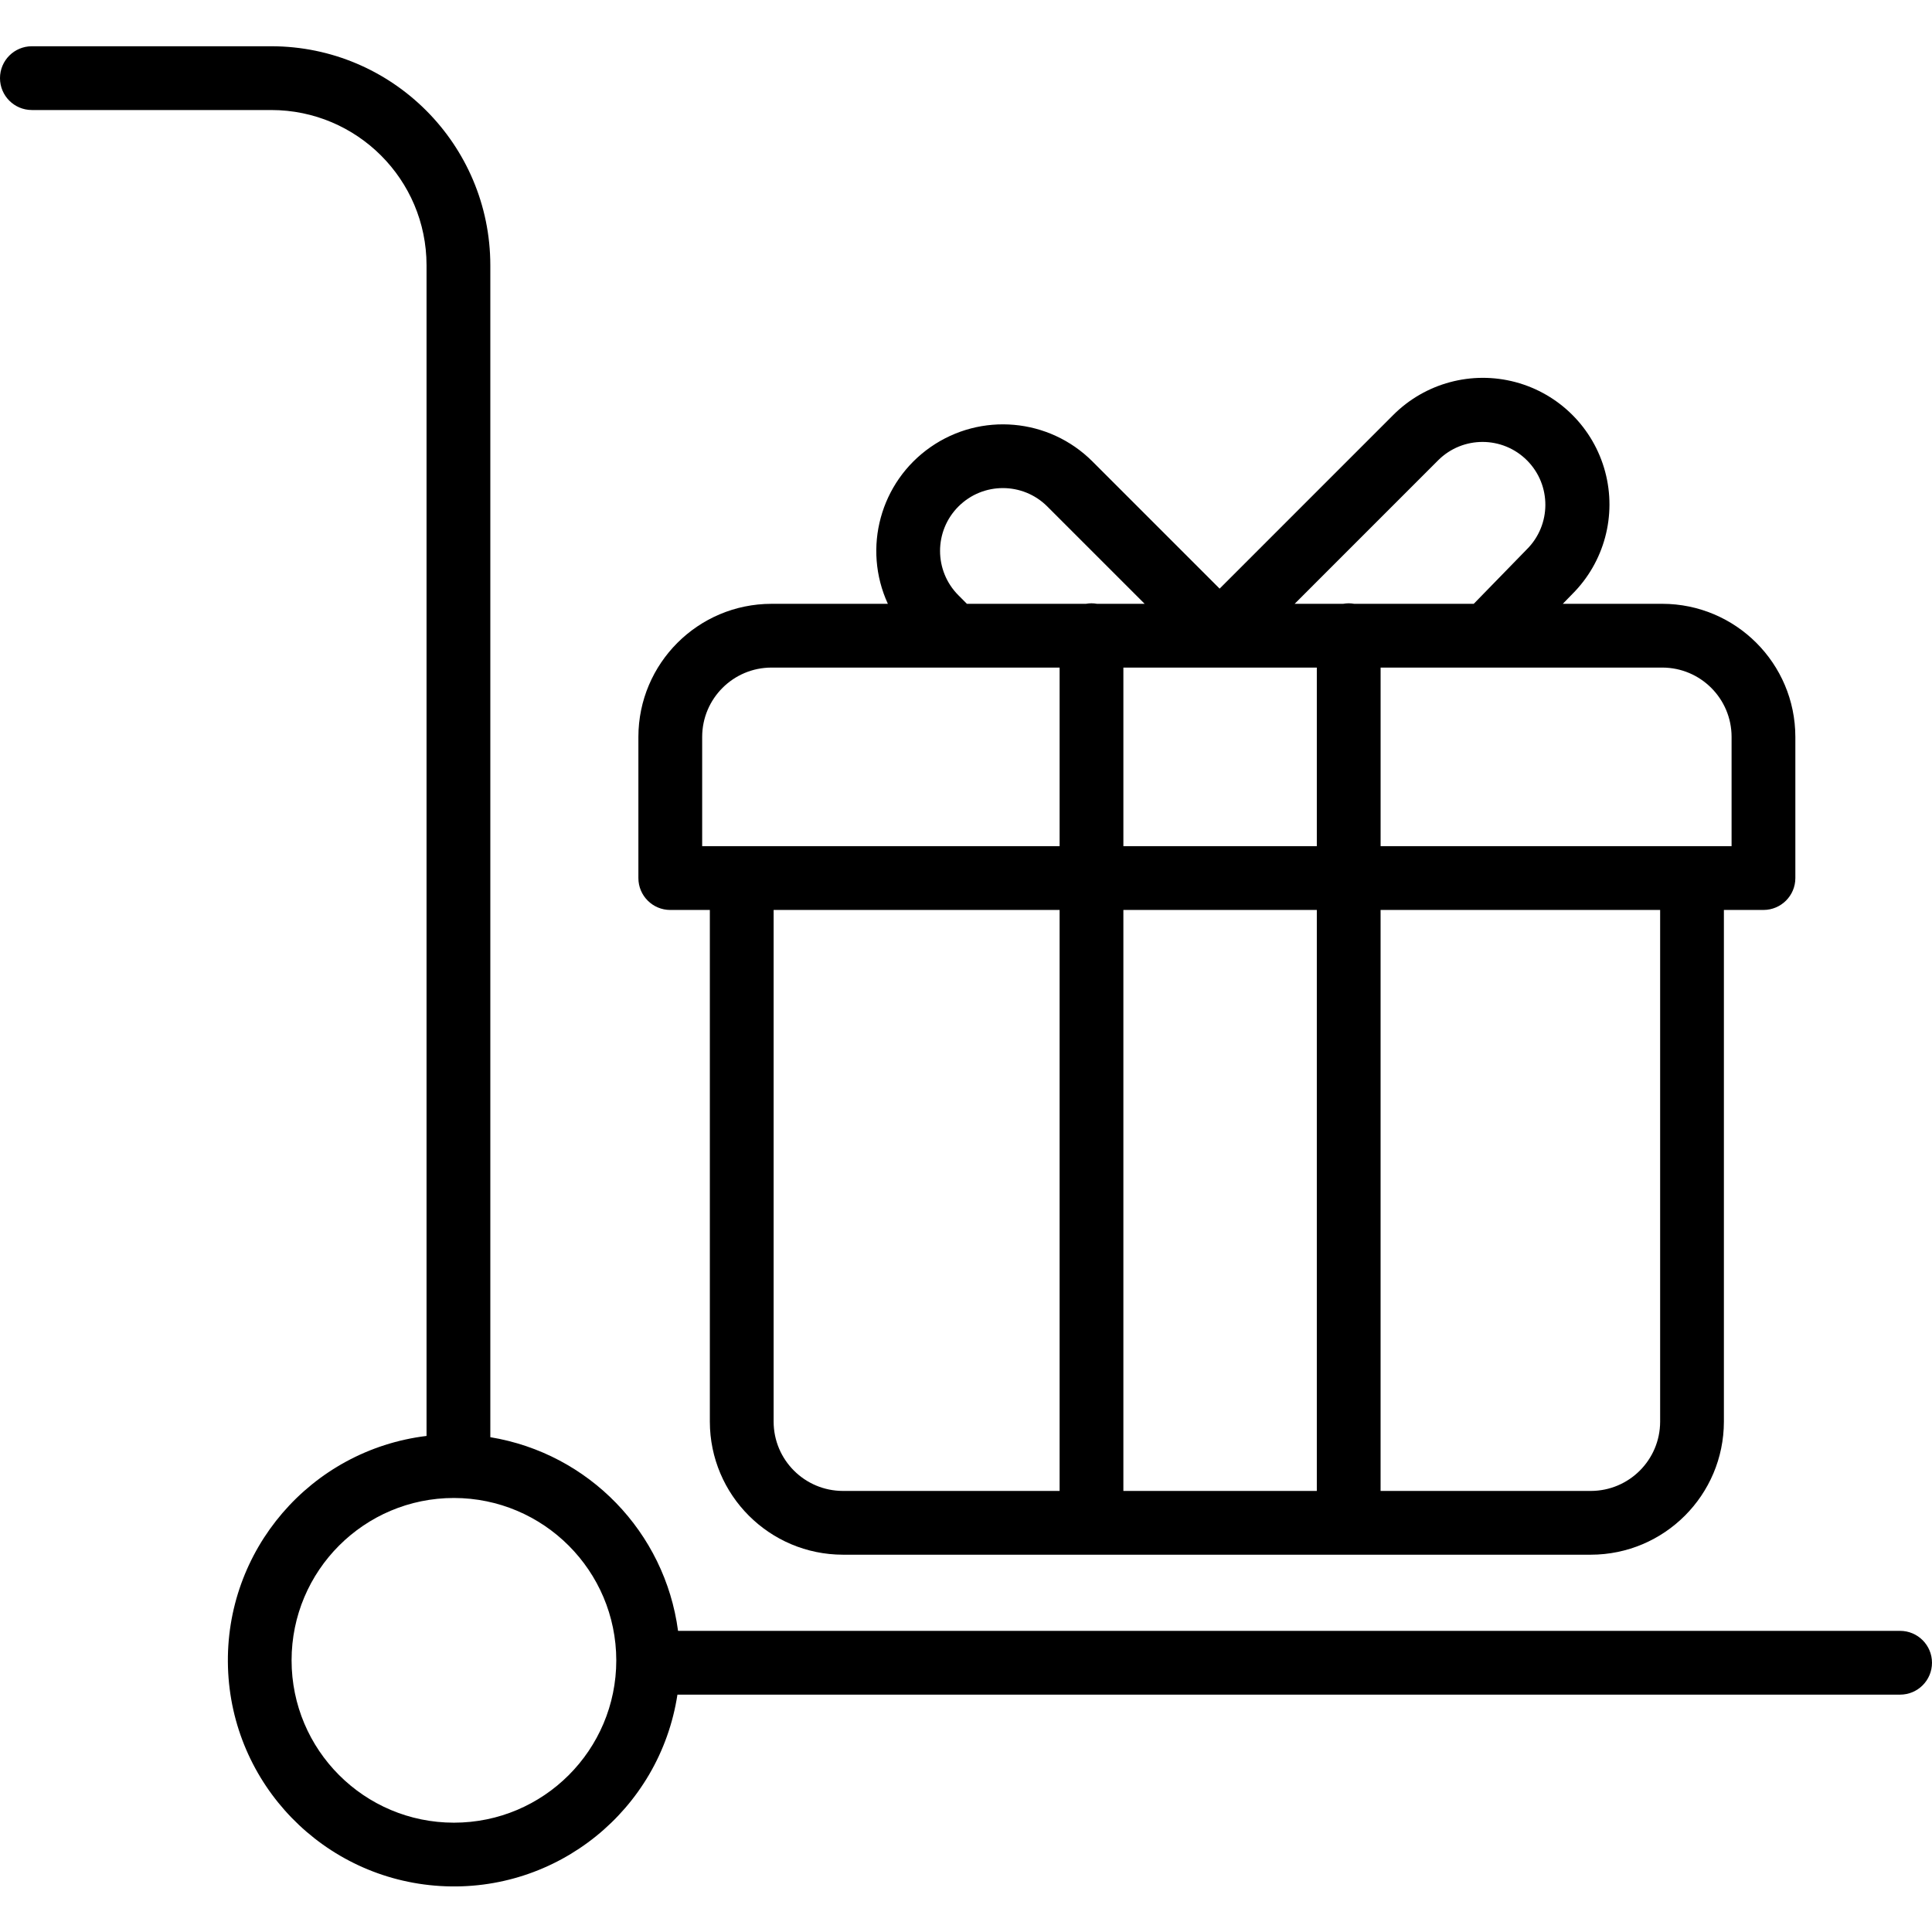
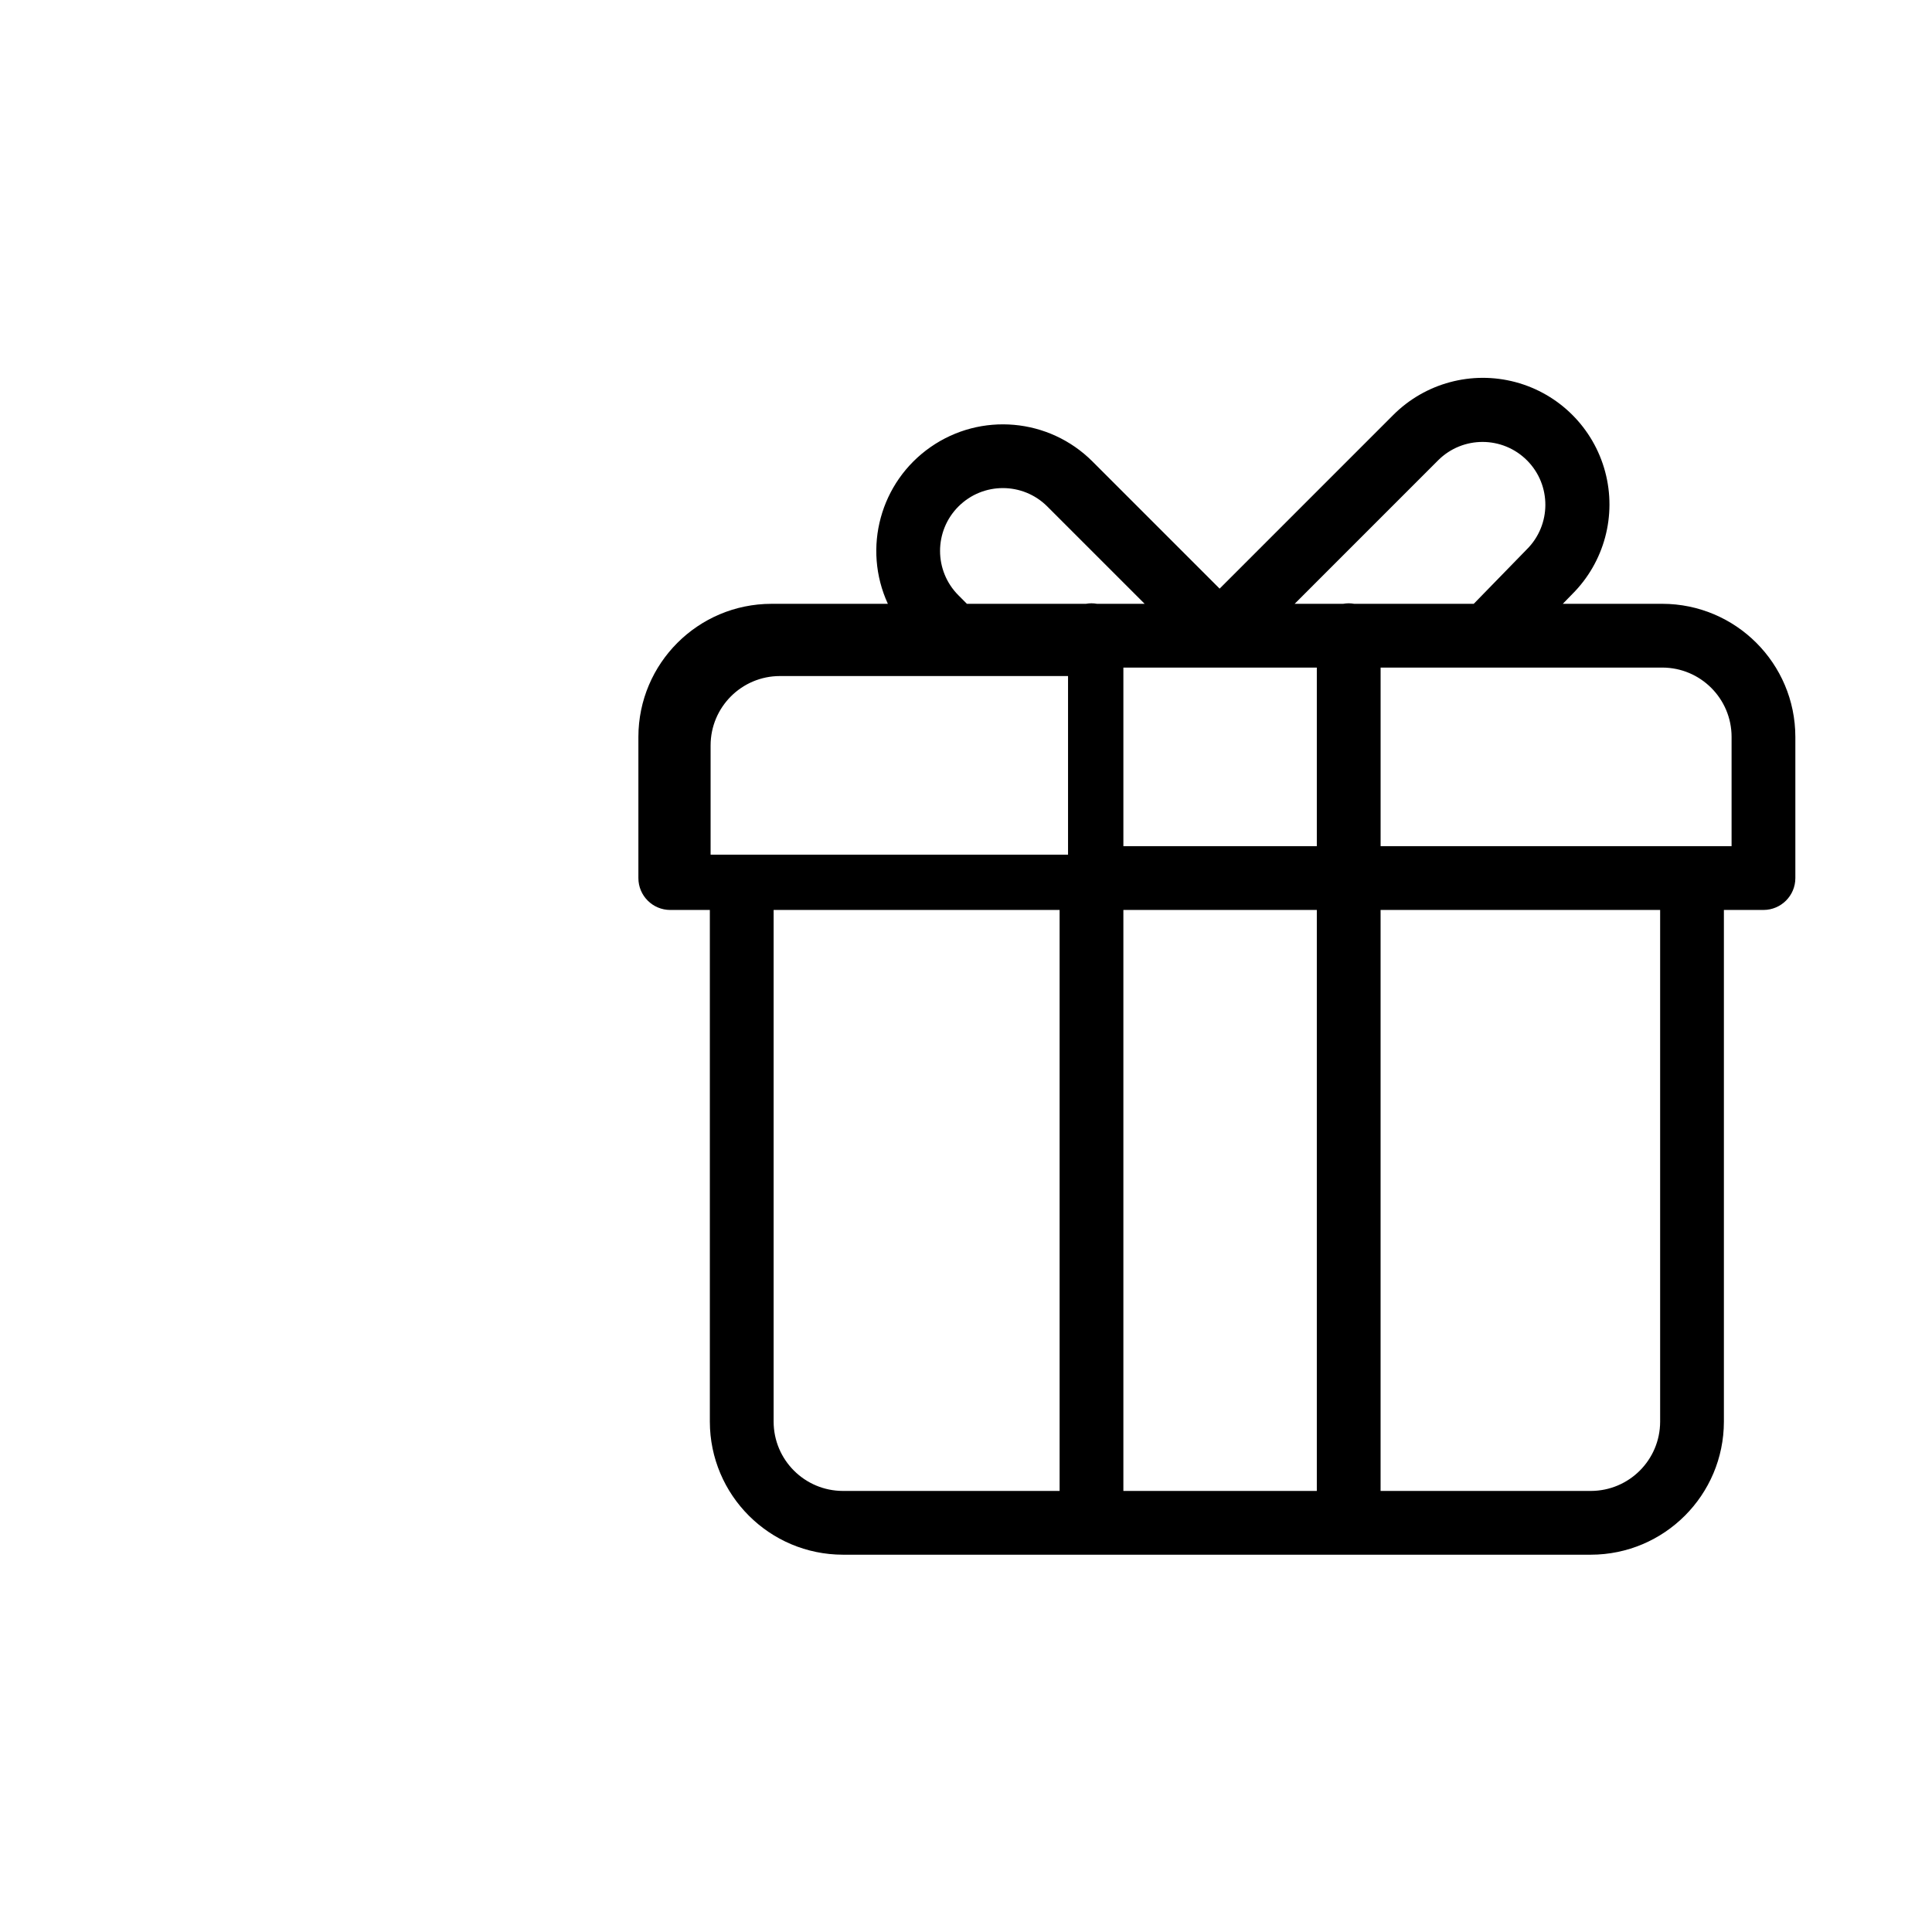
<svg xmlns="http://www.w3.org/2000/svg" height="424pt" viewBox="0 -10 424.157 424" width="424pt">
-   <path d="m7 14.078h52.578c18.809.023 34.047 15.262 34.066 34.066v257.027c-25.469 3.109-44.371 25.121-43.594 50.773.777 25.648 20.973 46.477 46.586 48.039 25.613 1.566 48.199-16.648 52.09-42.016h268.43c3.867 0 7-3.133 7-7 0-3.863-3.133-7-7-7h-268.293c-2.887-21.699-19.617-38.961-41.215-42.52v-257.301c-.031-26.535-21.535-48.039-48.07-48.07h-52.578c-3.867 0-7 3.133-7 7s3.133 7 7 7zm128.301 340.359c0 19.684-15.957 35.641-35.645 35.641-19.684 0-35.641-15.957-35.641-35.641 0-19.688 15.957-35.645 35.641-35.645 19.676.023 35.621 15.969 35.645 35.645zm0 0" />
-   <path d="m185.059 331.246h164.199c16.125-.02 29.191-13.086 29.211-29.215v-112.336h8.688c3.863 0 7-3.133 7-7v-31c-.02-16.125-13.086-29.195-29.215-29.211h-21.84l2.07-2.125c7.043-7.016 9.801-17.262 7.23-26.867-2.566-9.605-10.07-17.109-19.676-19.676-9.602-2.566-19.848.191-26.867 7.234l-38.098 38.102-27.934-27.934c-9.52-9.512-24.484-10.836-35.527-3.145-11.043 7.688-14.992 22.184-9.375 34.414h-25.555c-16.125.016-29.195 13.086-29.215 29.211v31c0 3.867 3.137 7 7 7h8.688v112.332c.02 16.129 13.086 29.195 29.215 29.215zm-15.215-29.215v-112.336h62.785v127.551h-47.57c-8.398-.012-15.207-6.816-15.215-15.215zm97.336-165.547c.047 0 .098.008.141.008.043 0 .098-.008.145-.008h21.633v39.211h-42.469v-39.211zm21.918 53.211v127.551h-42.469v-127.551zm75.375 112.336c-.012 8.398-6.816 15.203-15.215 15.215h-46.16v-127.551h61.375zm15.684-150.336v24h-77.055v-39.211h61.844c8.398.008 15.203 6.816 15.211 15.211zm-64.398-60.742c5.402-5.367 14.137-5.34 19.508.062 5.367 5.406 5.34 14.141-.066 19.512l-11.648 11.957h-26.242c-.801-.148-1.625-.148-2.43 0h-10.648zm-105.332 29.672c-5.391-5.387-5.391-14.121-.004-19.508 5.387-5.387 14.121-5.387 19.508 0l21.371 21.367h-10.457c-.805-.148-1.625-.148-2.43 0h-26.137zm-56.27 31.07c.012-8.395 6.816-15.203 15.215-15.211h63.258v39.211h-78.473zm0 0" />
+   <path d="m185.059 331.246h164.199c16.125-.02 29.191-13.086 29.211-29.215v-112.336h8.688c3.863 0 7-3.133 7-7v-31c-.02-16.125-13.086-29.195-29.215-29.211h-21.84l2.07-2.125c7.043-7.016 9.801-17.262 7.23-26.867-2.566-9.605-10.07-17.109-19.676-19.676-9.602-2.566-19.848.191-26.867 7.234l-38.098 38.102-27.934-27.934c-9.52-9.512-24.484-10.836-35.527-3.145-11.043 7.688-14.992 22.184-9.375 34.414h-25.555c-16.125.016-29.195 13.086-29.215 29.211v31c0 3.867 3.137 7 7 7h8.688v112.332c.02 16.129 13.086 29.195 29.215 29.215zm-15.215-29.215v-112.336h62.785v127.551h-47.57c-8.398-.012-15.207-6.816-15.215-15.215zm97.336-165.547c.047 0 .098.008.141.008.043 0 .098-.008.145-.008h21.633v39.211h-42.469v-39.211zm21.918 53.211v127.551h-42.469v-127.551zm75.375 112.336c-.012 8.398-6.816 15.203-15.215 15.215h-46.16v-127.551h61.375zm15.684-150.336v24h-77.055v-39.211h61.844c8.398.008 15.203 6.816 15.211 15.211zm-64.398-60.742c5.402-5.367 14.137-5.34 19.508.062 5.367 5.406 5.34 14.141-.066 19.512l-11.648 11.957h-26.242c-.801-.148-1.625-.148-2.43 0h-10.648zm-105.332 29.672c-5.391-5.387-5.391-14.121-.004-19.508 5.387-5.387 14.121-5.387 19.508 0l21.371 21.367h-10.457c-.805-.148-1.625-.148-2.43 0h-26.137m-56.27 31.07c.012-8.395 6.816-15.203 15.215-15.211h63.258v39.211h-78.473zm0 0" />
</svg>